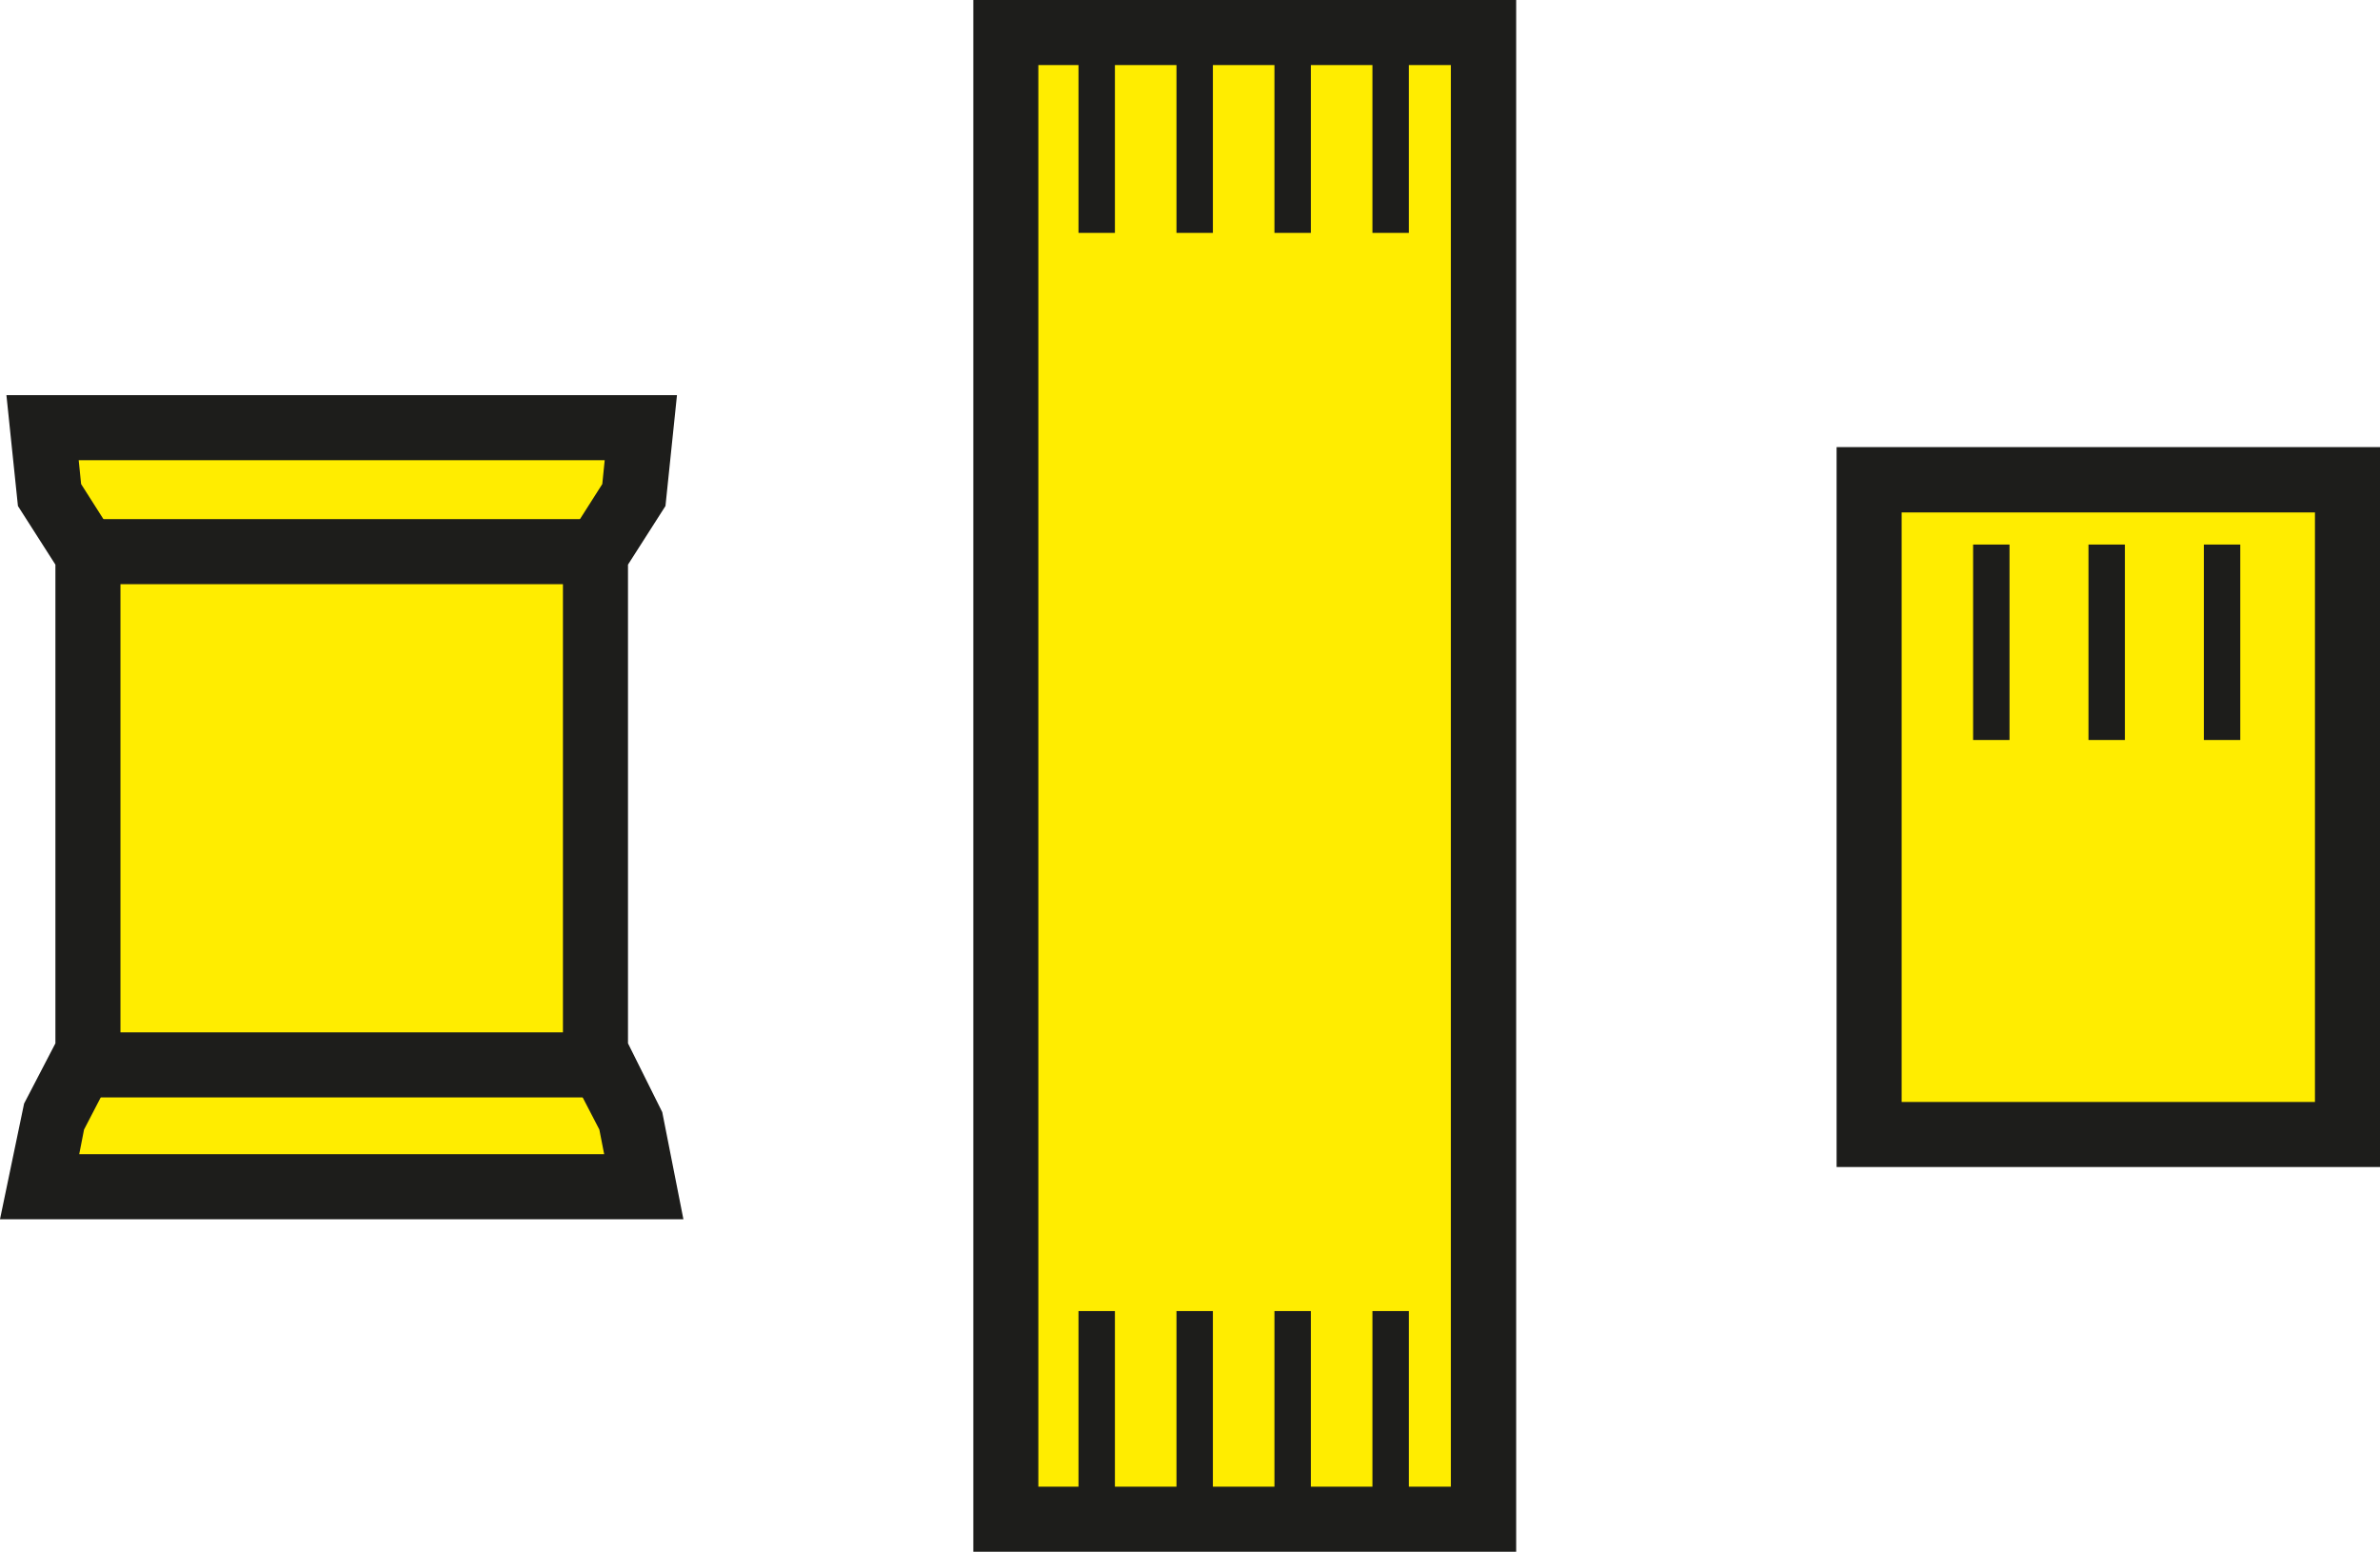
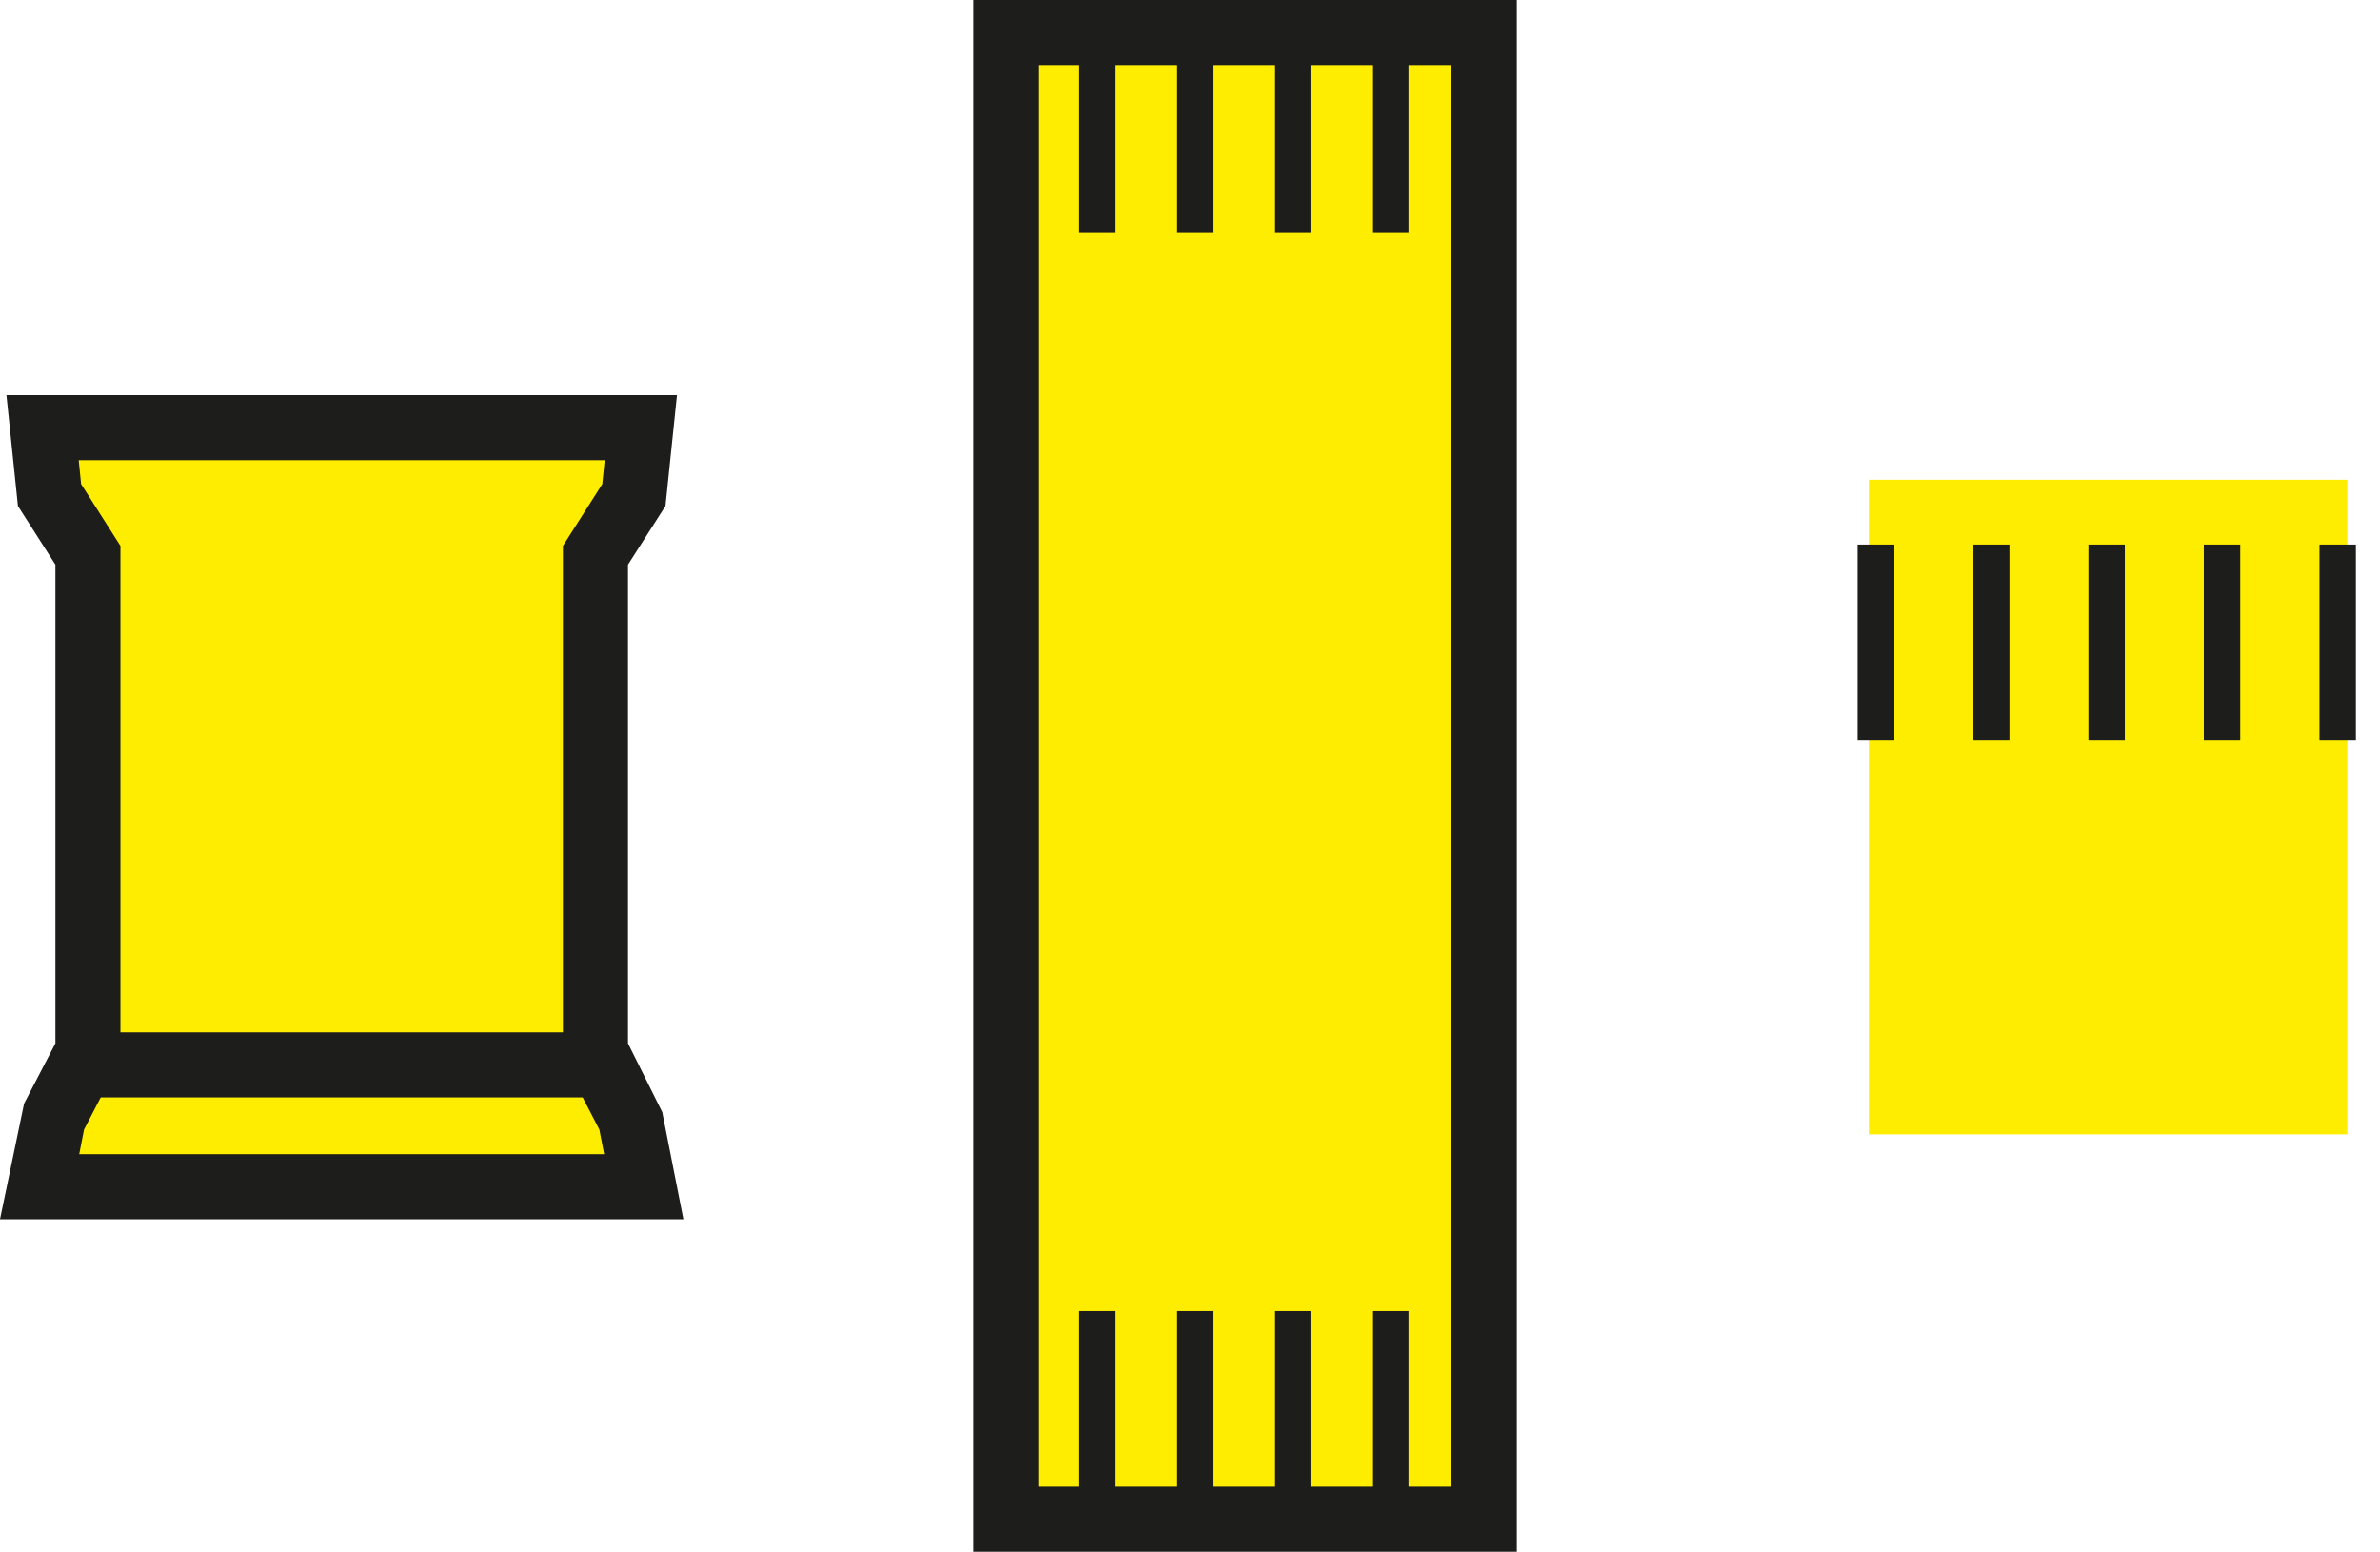
<svg xmlns="http://www.w3.org/2000/svg" id="Ebene_1" data-name="Ebene 1" viewBox="0 0 88.91 57.96">
  <defs>
    <style>
      .cls-1 {
        fill: #1d1d1b;
      }

      .cls-1, .cls-2 {
        stroke-width: 0px;
      }

      .cls-2 {
        fill: #ffed00;
      }
    </style>
  </defs>
  <rect class="cls-2" x="37.58" y="1.21" width="17.85" height="55.53" />
  <path class="cls-1" d="m56.64,57.96h-20.28V0h20.28v57.96Zm-17.85-2.43h15.41V2.43h-15.41v53.09Z" />
  <polygon class="cls-2" points="23.68 18.49 23.94 15.97 21.94 15.97 3.6 15.97 1.59 15.97 1.85 18.49 3.29 20.74 3.29 39.27 1.98 41.78 1.48 44.32 24.05 44.32 23.55 41.78 22.25 39.27 22.25 20.74 23.68 18.49" />
  <path class="cls-1" d="m25.53,45.54H0l.9-4.32,1.17-2.25v-17.88l-1.4-2.19-.43-4.14h25.05l-.43,4.14-1.4,2.19v17.88l1.28,2.57.79,4Zm-22.58-2.43h19.62l-.18-.92-1.36-2.62v-19.18l1.47-2.31.09-.89H2.94l.09.89,1.47,2.31v19.18l-1.36,2.62-.18.92Z" />
  <rect class="cls-2" x="69.82" y="17.92" width="17.87" height="24.45" />
-   <path class="cls-1" d="m88.91,43.59h-20.3v-26.89h20.3v26.89Zm-17.87-2.43h15.44v-22.02h-15.44v22.02Z" />
-   <rect class="cls-1" x="3.55" y="19.39" width="18.62" height="2.43" />
  <rect class="cls-1" x="3.34" y="38.56" width="18.62" height="2.43" />
  <path class="cls-1" d="m88.01,27.64h-1.36v-7.3h1.36v7.3Zm-4.32,0h-1.36v-7.3h1.36v7.3Zm-4.31,0h-1.36v-7.3h1.36v7.3Zm-4.31,0h-1.36v-7.3h1.36v7.3Zm-4.31,0h-1.36v-7.3h1.36v7.3Z" />
  <path class="cls-1" d="m56.29,56.27h-1.36v-7.3h1.36v7.3Zm-3.66,0h-1.36v-7.3h1.36v7.3Zm-3.66,0h-1.36v-7.3h1.36v7.3Zm-3.66,0h-1.36v-7.3h1.36v7.3Zm-3.66,0h-1.36v-7.3h1.36v7.3Zm-3.66,0h-1.36v-7.3h1.36v7.3Z" />
  <path class="cls-1" d="m56.29,8.7h-1.36V1.4h1.36v7.3Zm-3.66,0h-1.36V1.4h1.36v7.3Zm-3.66,0h-1.36V1.4h1.36v7.3Zm-3.66,0h-1.36V1.4h1.36v7.3Zm-3.66,0h-1.36V1.4h1.36v7.3Zm-3.66,0h-1.36V1.4h1.36v7.3Z" />
</svg>